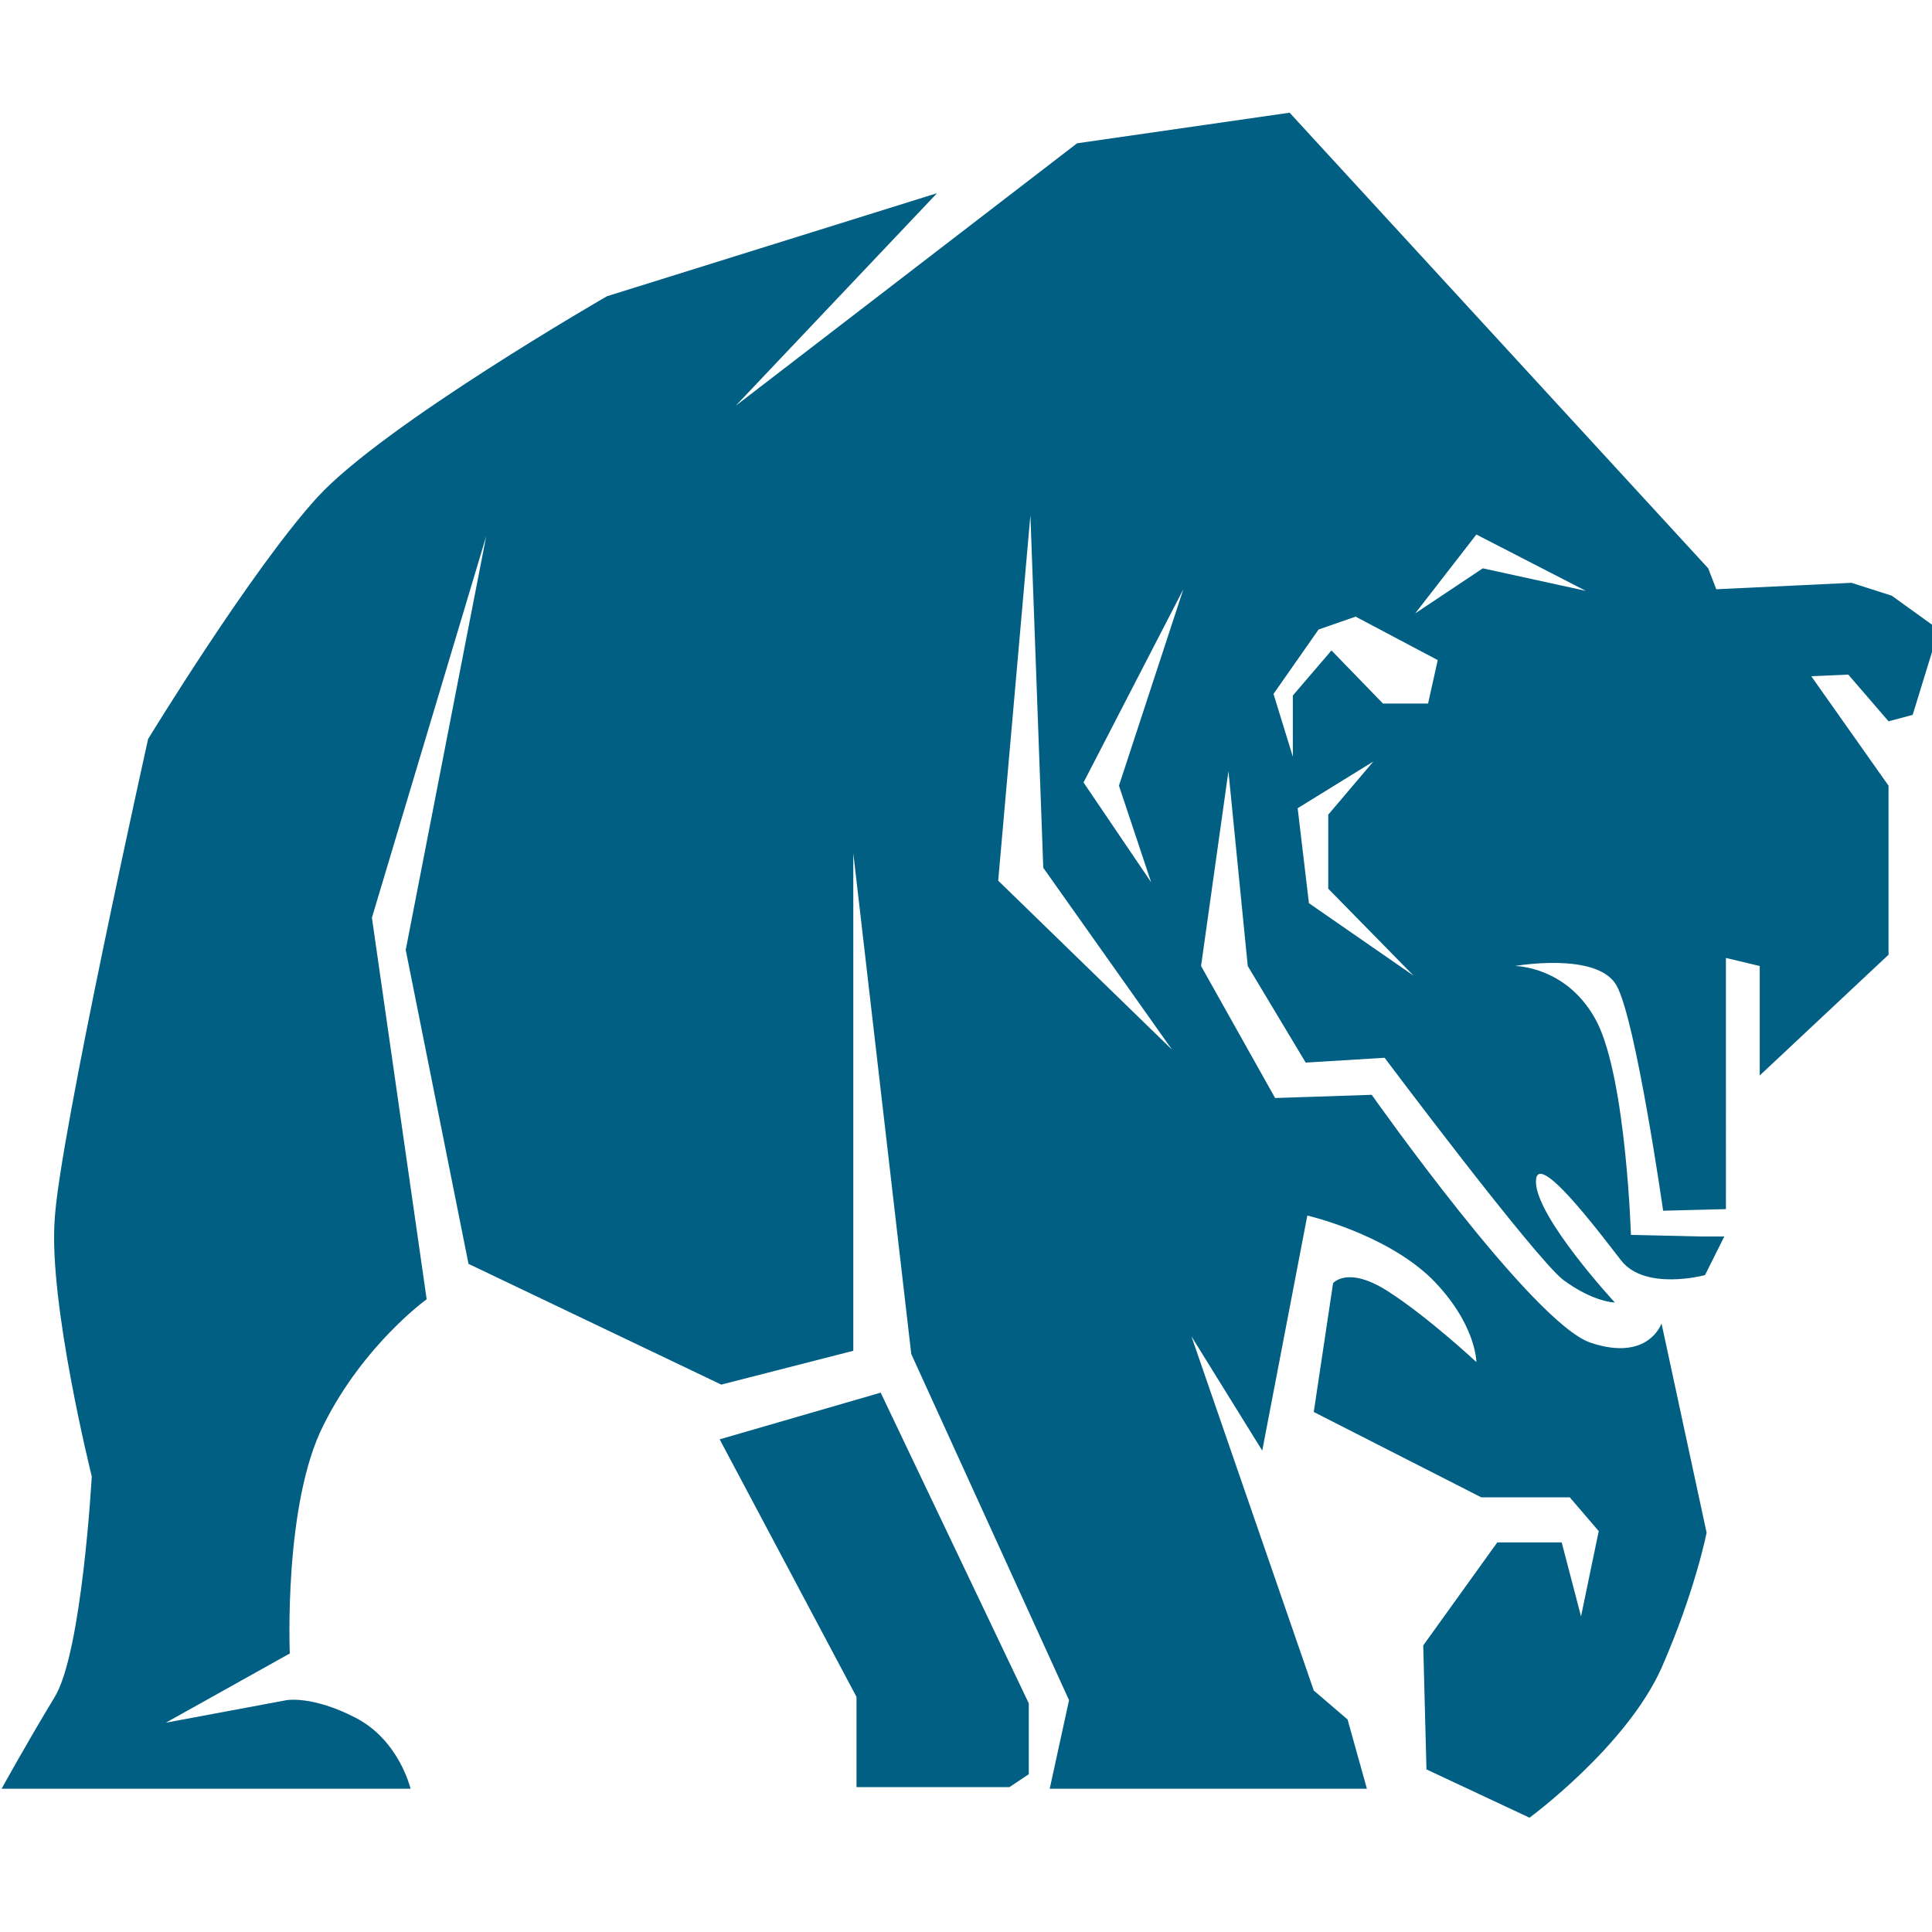
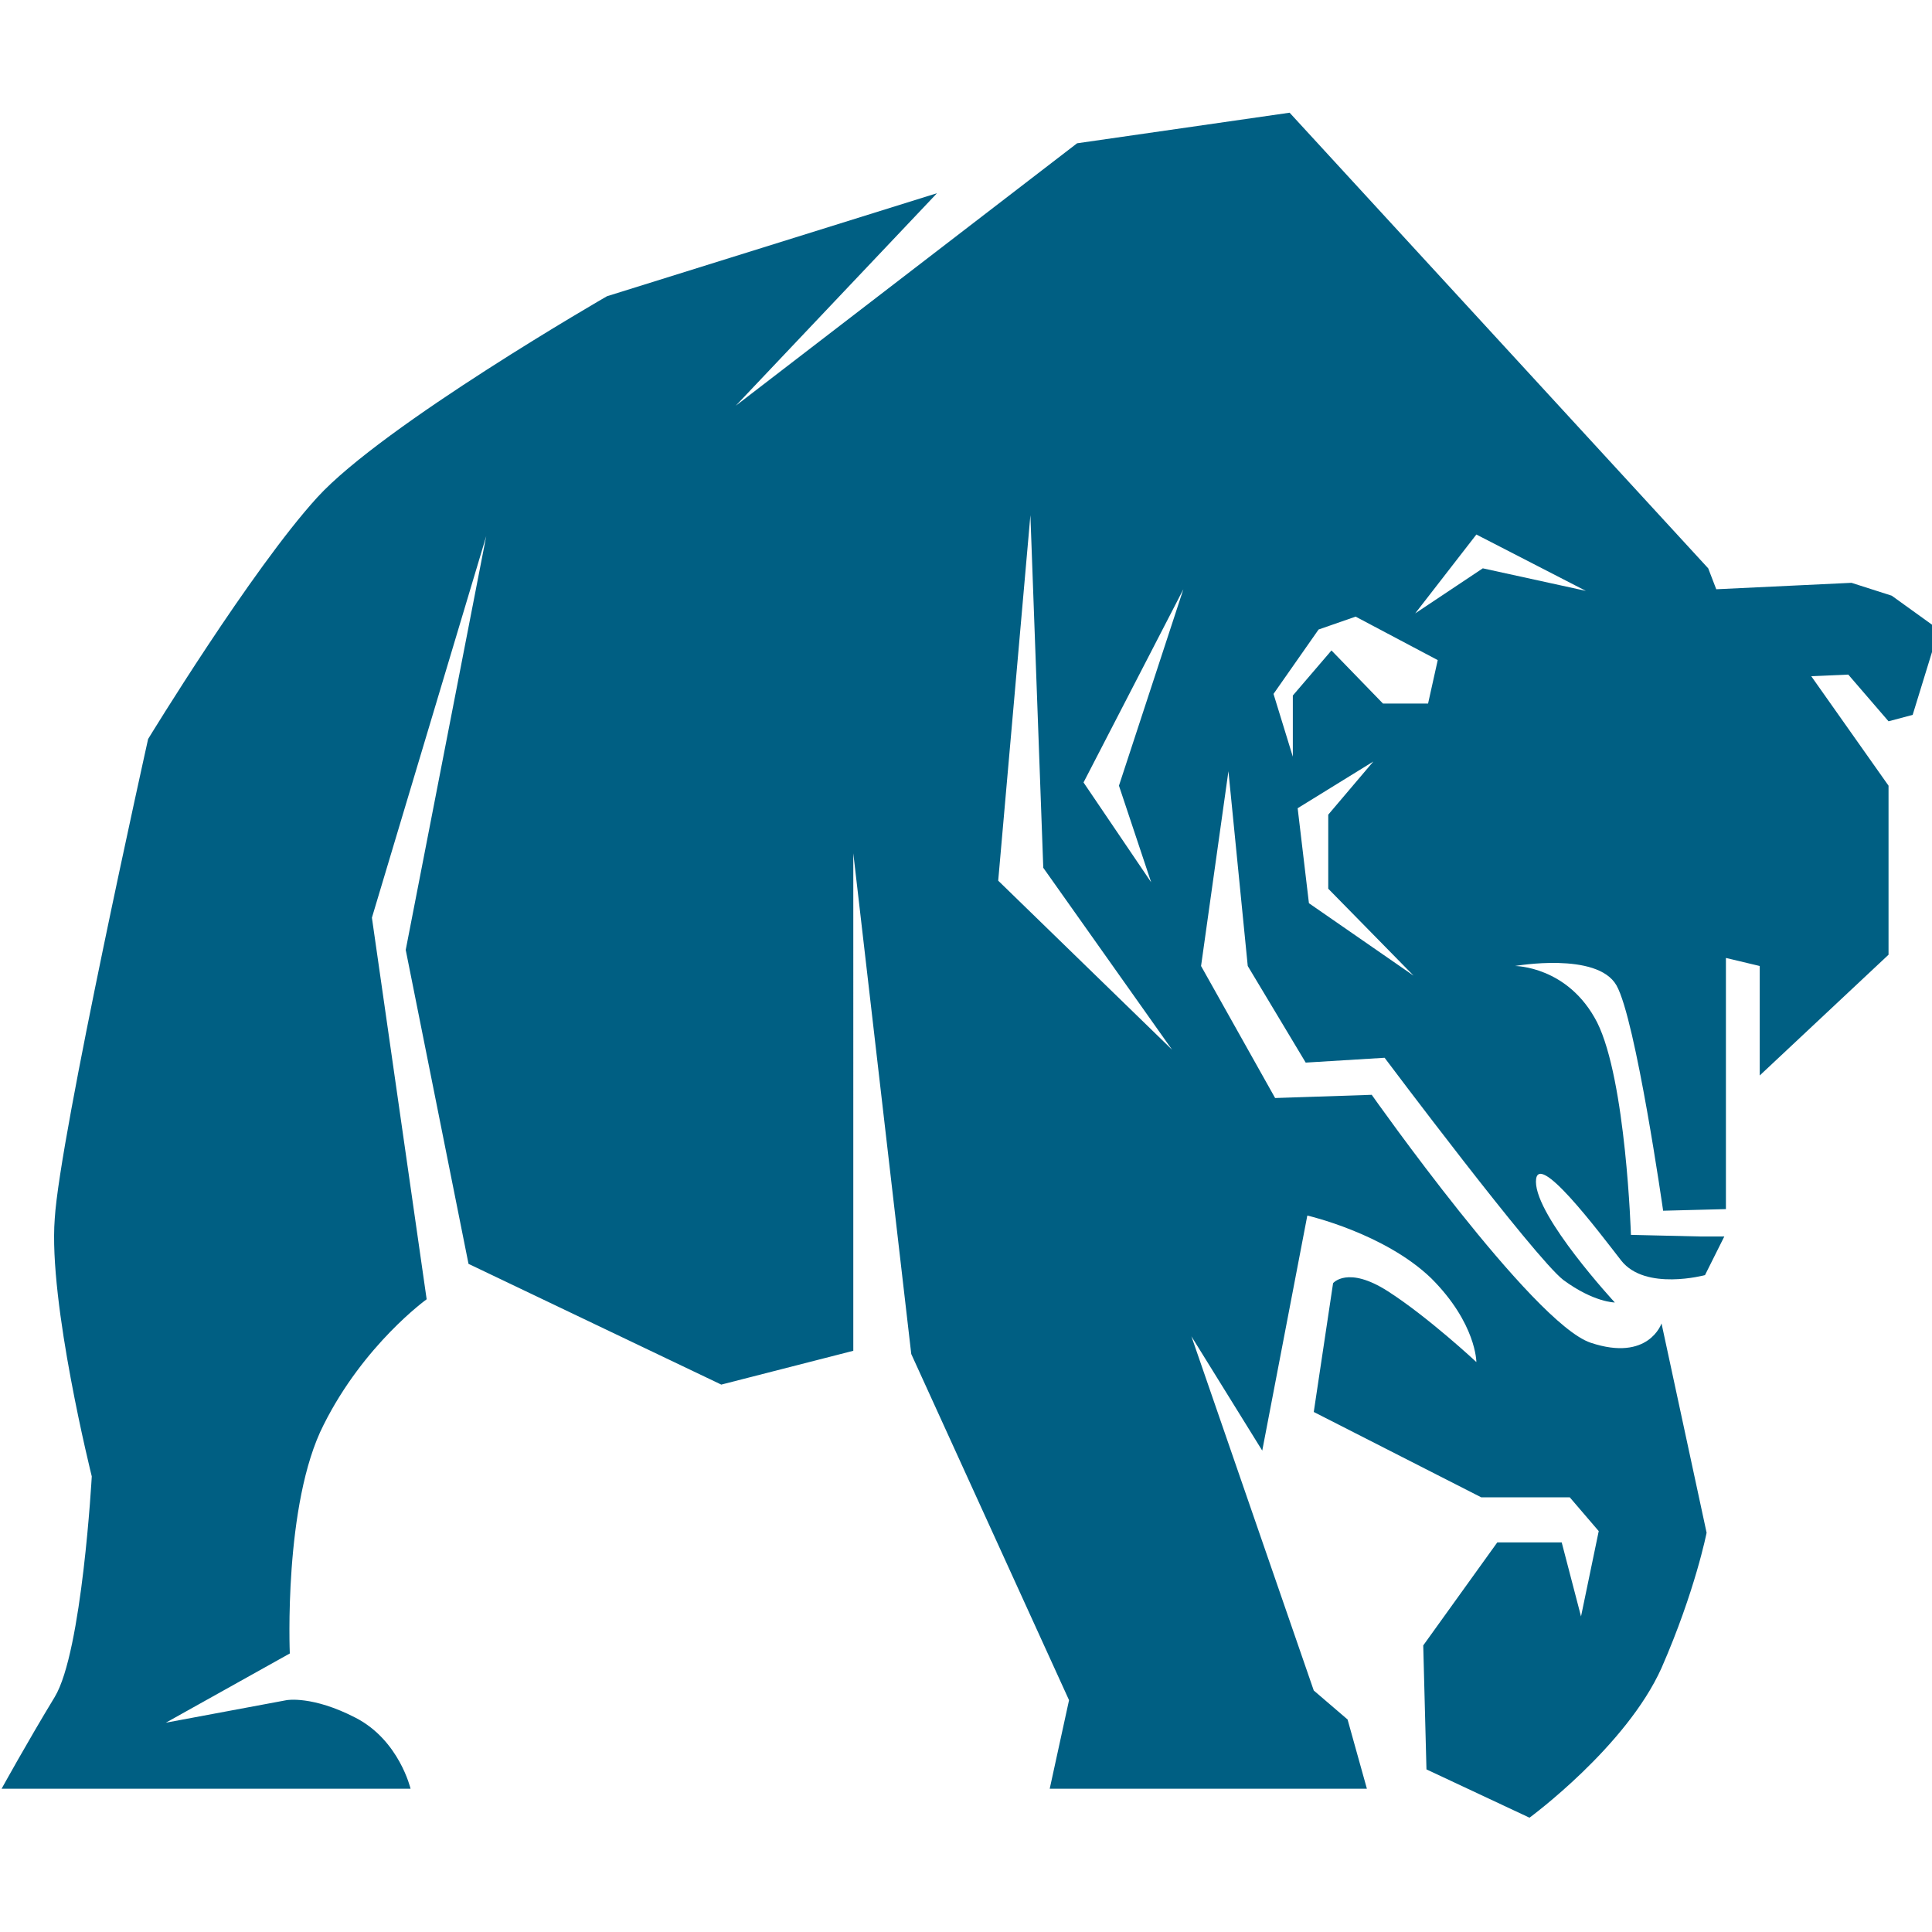
<svg xmlns="http://www.w3.org/2000/svg" version="1.1" width="120" height="120">
  <svg id="SvgjsSvg1000" x="0" y="0" version="1.1" viewBox="0 0 120 120" xml:space="preserve">
    <style>.st0{fill:#005f83}</style>
-     <path d="M44.7 89.4l10-2.9 9.2 19.3v4.4l-1.2.8h-9.5v-5.6z" class="st0" />
    <path d="M117.5 37l-2.5-.8-8.4.4-.5-1.3L80.1 7 66.9 8.9 45.7 25.2 58.2 12l-20.5 6.4s-13.9 8-18 12.5-10.5 15-10.5 15-5.5 24.7-5.8 29.8c-.4 5.2 2.3 16 2.3 16s-.6 10.9-2.3 13.7c-1.7 2.8-3.3 5.7-3.3 5.7h25.4s-.7-3-3.4-4.4c-2.7-1.4-4.3-1.1-4.3-1.1l-7.5 1.4 7.7-4.3s-.4-9.3 2.1-14.2c2.5-5 6.4-7.8 6.4-7.8L23.1 57l7.1-23.7-5 25.7 3.9 19.5L44.8 86l8.2-2.1V53l3.6 31.1 9.8 21.5-1.2 5.5h19.7l-1.2-4.3-2.1-1.8L74 83l4.4 7.1 2.8-14.6s4.8 1.1 7.7 3.9c2.8 2.8 2.8 5.2 2.8 5.2s-3-2.8-5.5-4.4c-2.5-1.6-3.4-.5-3.4-.5l-1.2 8L92 93h5.5l1.8 2.1-1.1 5.3-1.2-4.6h-4l-4.6 6.4.2 7.7 6.4 3s6-4.4 8.2-9.3c2.1-4.8 2.8-8.4 2.8-8.4l-2.8-13s-.8 2.4-4.4 1.2C95.2 82.2 85.2 68 85.2 68l-6 .2-4.6-8.2 1.7-12.1L77.5 60l3.6 6 4.9-.3s9.3 12.4 11.1 13.8c1.9 1.4 3.2 1.4 3.2 1.4s-4.9-5.3-4.9-7.5c0-2.1 3.9 3.1 5.3 4.9 1.5 1.9 5.2.9 5.2.9l1.2-2.4h-1.5l-4.3-.1s-.3-9.6-2.1-13.2C97.4 60 94.1 60 94.1 60s5.1-.9 6.3 1.2c1.2 2.1 2.9 14 2.9 14l3.9-.1V59.5l2.1.5v6.8l8-7.5V48.8l-4.8-6.8 2.3-.1 2.5 2.9 1.5-.4 1.2-3.9v-1.7l-2.5-1.8zM62 54.7L64 32l.8 21.9 8 11.3L62 54.7zm7.5-5.9l2 6-4.2-6.2 6.2-12-4 12.2zm11.8 7.3l-.7-5.9 4.7-2.9-2.8 3.3v4.6l5.3 5.4-6.5-4.5zm7.4-12.4h-2.8l-3.2-3.3-2.4 2.8V47l-1.2-3.9 2.8-4 2.3-.8 5.1 2.7-.6 2.7zm3.4-8.4l-4.2 2.8 3.8-4.9 6.8 3.5-6.4-1.4z" class="st0" />
  </svg>
  <style>@media (prefers-color-scheme: light) { :root { filter: none; } }
</style>
</svg>